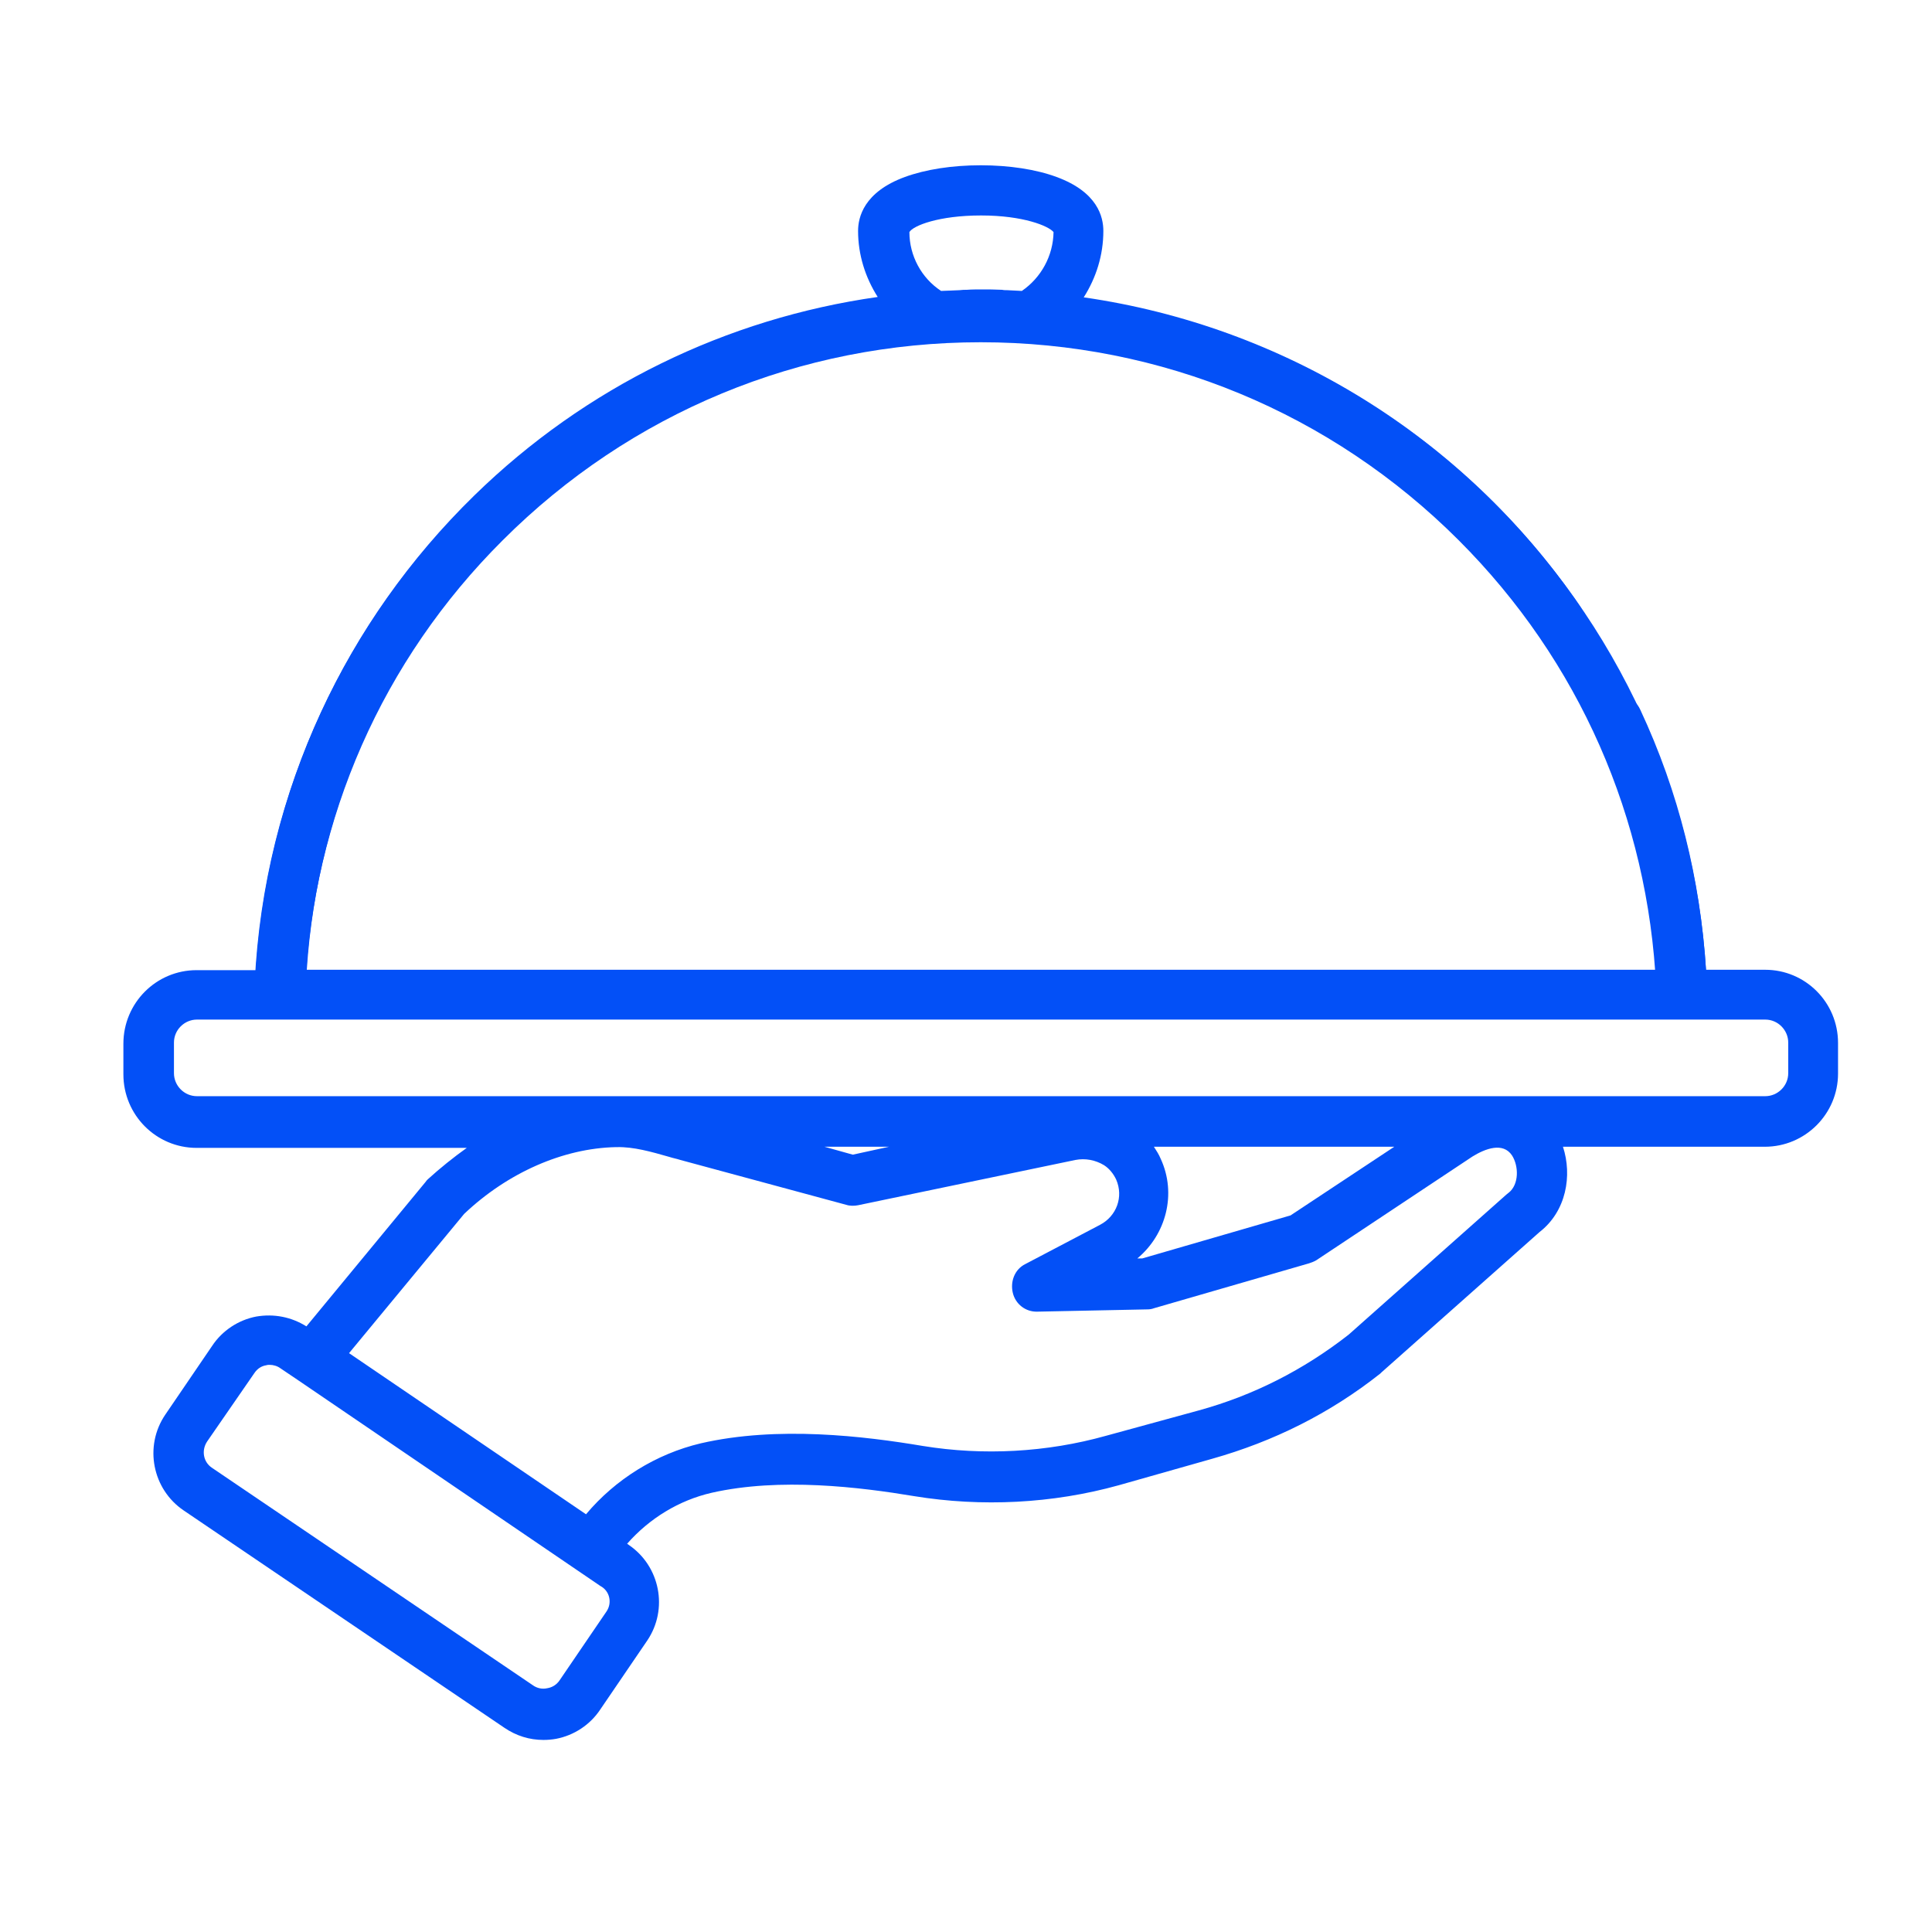
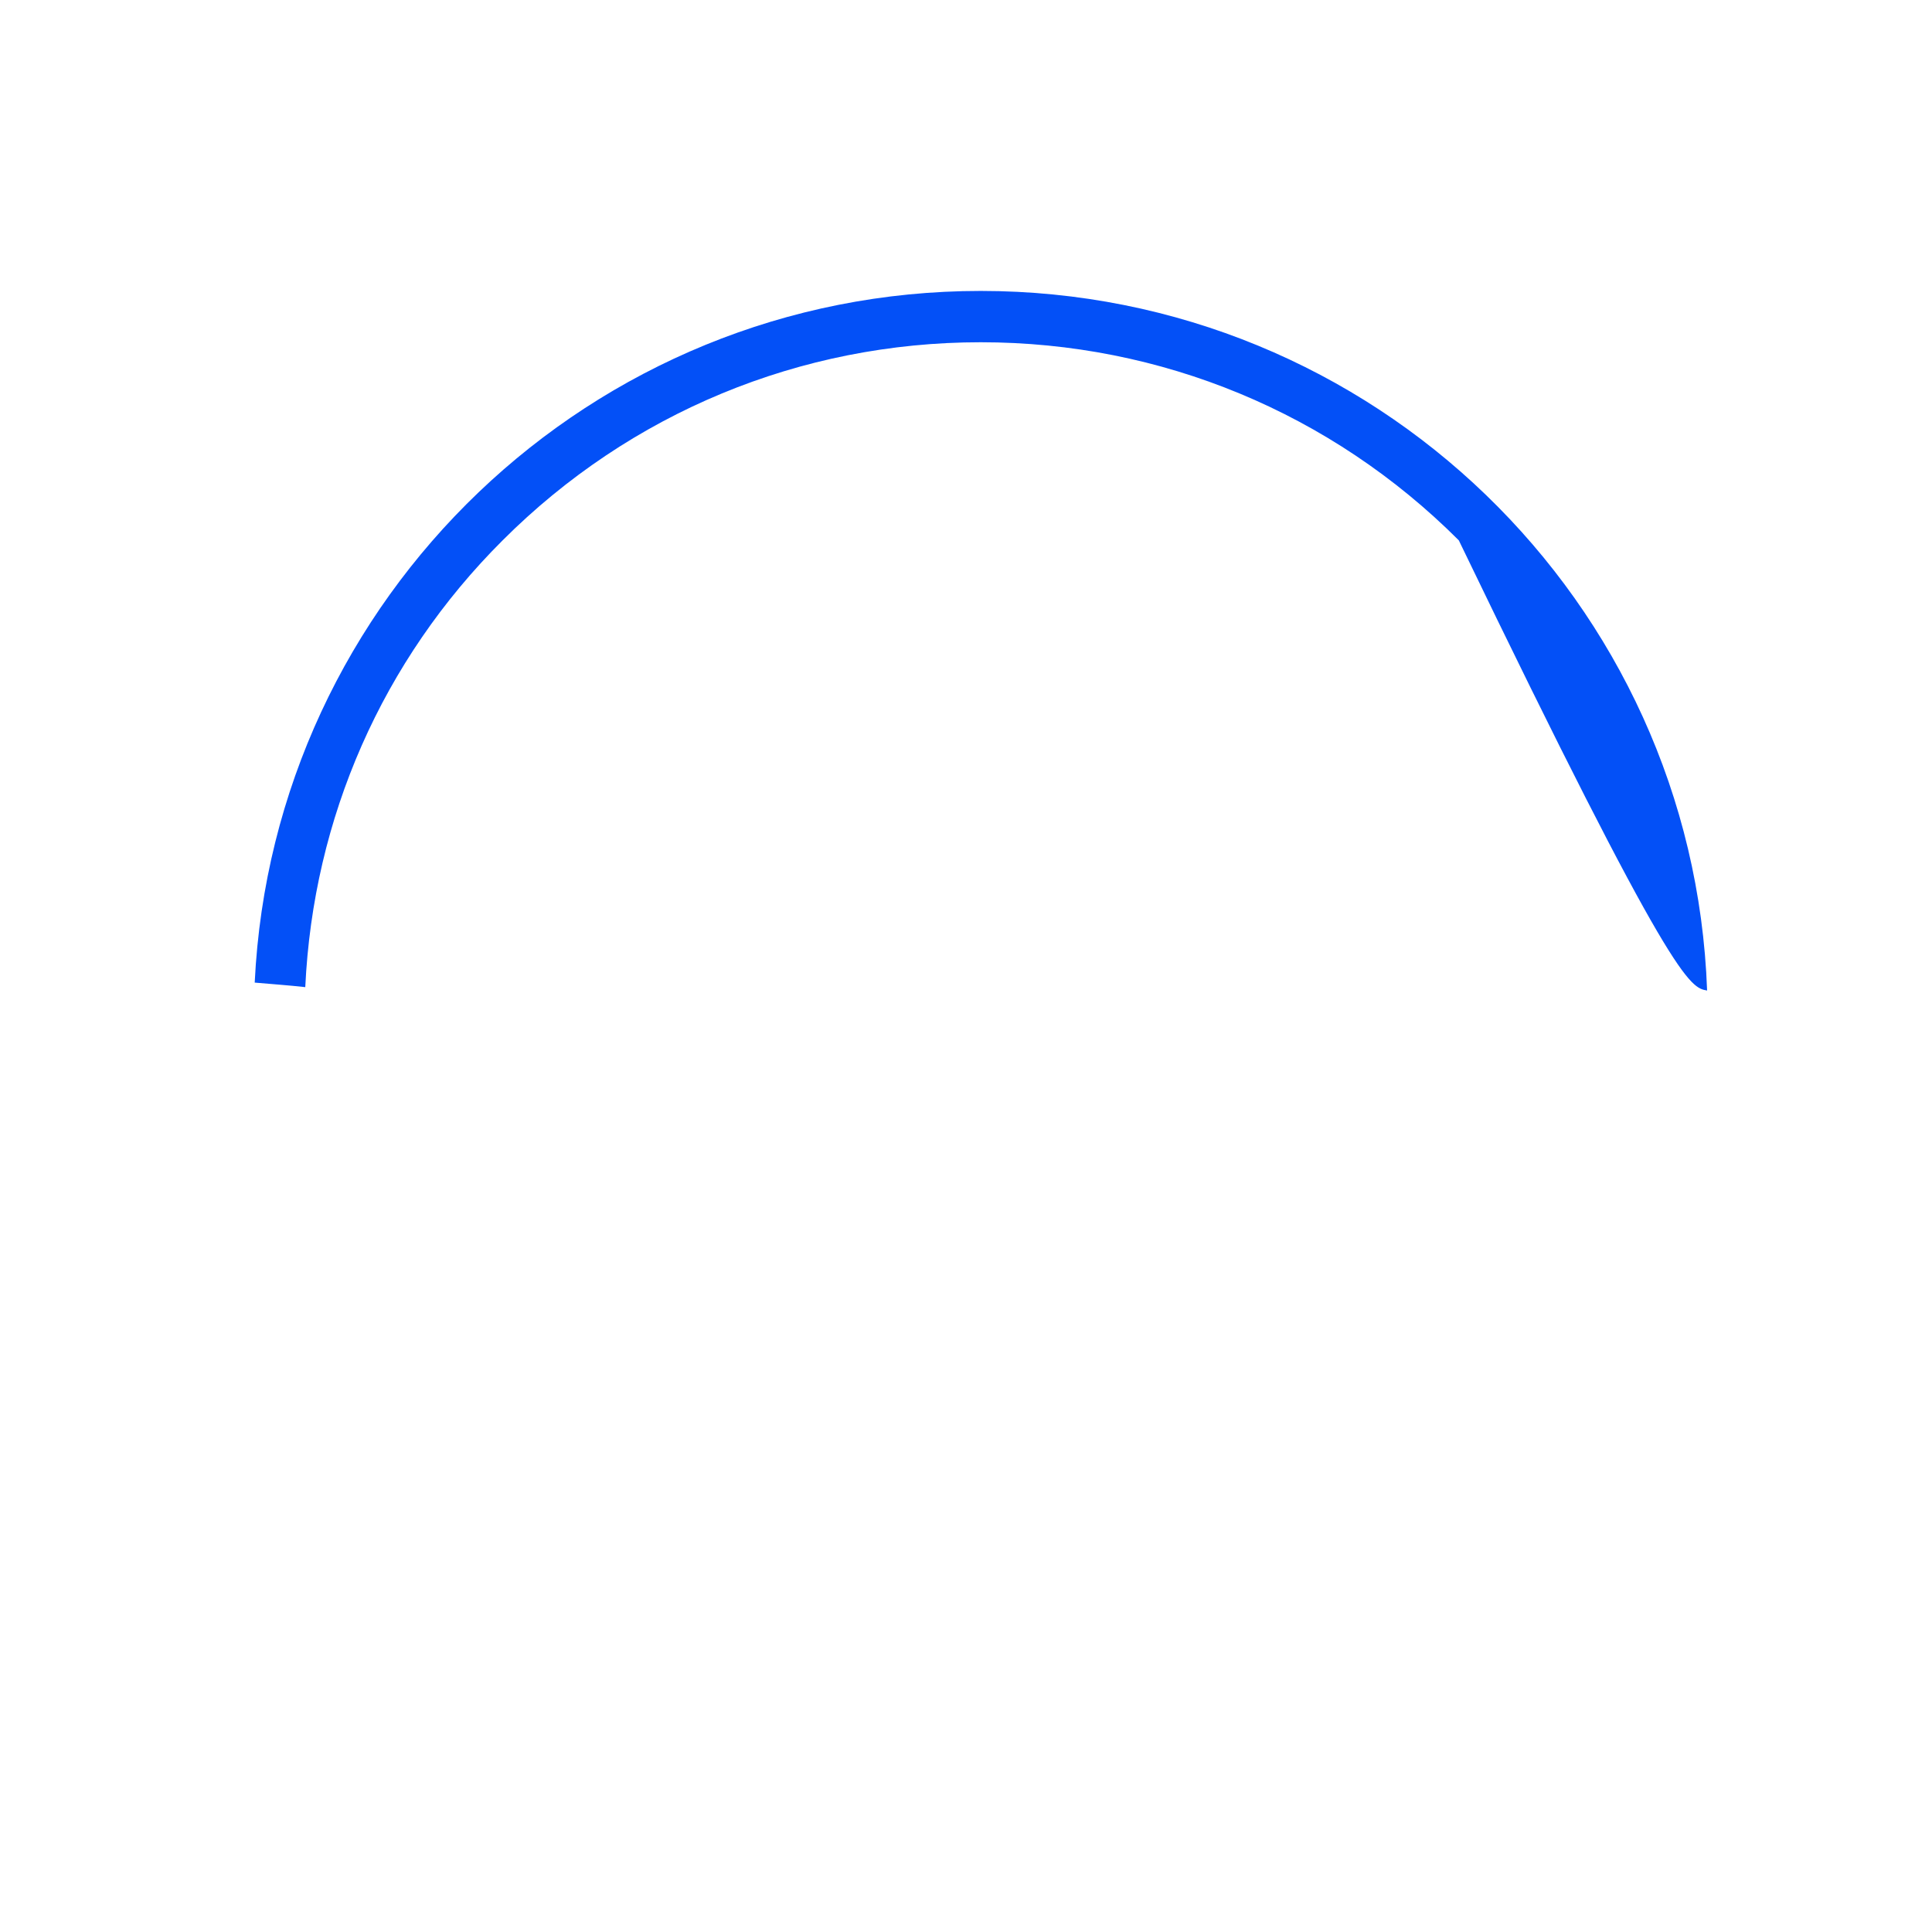
<svg xmlns="http://www.w3.org/2000/svg" id="Слой_1" x="0px" y="0px" viewBox="0 0 512 512" style="enable-background:new 0 0 512 512;" xml:space="preserve">
  <style type="text/css"> .st0{fill:#0350F7;} </style>
-   <path class="st0" d="M467.8,257h-15.7c-1.5-23.9-7.2-47.1-17.4-68.9c-1.5-3.4-5.5-4.7-8.8-3.2c-3.4,1.5-4.7,5.5-3.2,8.8 c9.3,20,14.7,41.2,16.2,63.3H134.3c-3.7,0-6.6,3-6.6,6.6c0,3.7,3,6.6,6.6,6.6h333.5c3.4,0,6.1,2.8,6.1,6.1v8.1 c0,3.4-2.8,6.1-6.1,6.1H52.2c-3.4,0-6.1-2.8-6.1-6.1v-8.1c0-3.4,2.8-6.1,6.1-6.1h95.8c3.7,0,6.6-3,6.6-6.6c0-3.7-3-6.6-6.6-6.6H81.3 c2.9-44.3,21.9-85.1,53.7-116.2c30.8-30,70.5-47.6,113-50.3h0.1c1.8-0.1,3.7-0.2,5.3-0.3c0.3,0,0.7,0,1.1,0c0.6,0,1.2,0,1.9-0.1 c1.2,0,2.4,0,3.5,0c1.5,0,3.2,0,4.7,0.1c0.4,0,0.9,0,1.4,0c1.2,0,2.4,0.1,3.7,0.2c0.6,0,1.3,0.1,2,0.1c54.6,3.5,104.8,31.9,136,77.5 c2.1,3,6.2,3.8,9.2,1.7c3-2.1,3.8-6.2,1.7-9.2c-30.7-44.9-78.6-74.1-131.4-81.7c3.3-5.2,5.2-11.2,5.2-17.6c0-3.7-1.5-10.3-12.4-14.3 c-5.4-2-12.5-3.1-20.1-3.1c-7.6,0-14.6,1.1-20.1,3.1c-10.9,4-12.4,10.7-12.4,14.3c0,6.3,1.9,12.3,5.2,17.5 c-40.1,5.7-77.4,23.8-106.9,52.6c-34.4,33.6-54.8,78-57.9,125.8H52.1c-10.7,0-19.4,8.7-19.4,19.5v8.1c0,10.8,8.7,19.5,19.4,19.5 h71.6c-3.5,2.5-7,5.3-10.3,8.3l-0.1,0.1c-0.2,0.2-0.3,0.3-0.5,0.6l-31.6,38.3c-4-2.5-8.6-3.4-13.3-2.6c-4.7,0.9-9,3.7-11.7,7.8 l-12.4,18.2c-5.7,8.4-3.4,19.8,4.9,25.4l85,57.6c3.1,2.1,6.6,3.2,10.3,3.2c1.2,0,2.3-0.1,3.4-0.3c4.7-0.9,9-3.7,11.7-7.8l12.4-18.2 c5.7-8.4,3.4-19.8-4.9-25.4l-0.4-0.3c5.9-6.7,13.7-11.5,22.4-13.5c18.1-4.1,39.3-1.5,53.7,0.9c17.8,2.9,36.6,2,54.2-2.9l24.7-7 c16.3-4.6,31.2-12,44.6-22.6c0.1-0.1,0.2-0.2,0.3-0.3l41.9-37.2c7.1-5.5,8.7-15,6.2-22.6h53.5c10.7,0,19.4-8.7,19.4-19.4v-8.1 C487.1,265.6,478.4,257,467.8,257z M260,57.1c11.2,0,17.9,2.8,19.2,4.4c-0.1,6.3-3.3,12.1-8.4,15.6c-1.3-0.1-2.6-0.1-3.9-0.2 c-0.4,0-0.9,0-1.3-0.1c-1.9-0.1-3.7-0.1-5.5-0.1c-1.2,0-2.6,0-3.9,0.1c-0.6,0-1.2,0-1.9,0.1c-0.8,0-1.5,0.1-2.3,0.1 c-0.9,0-1.8,0.1-2.6,0.1c-5.2-3.4-8.4-9.3-8.4-15.6C242,59.8,248.8,57.1,260,57.1z M307.6,307.1c-0.5-1.2-1.1-2.1-1.8-3.2h63.7 L342,322.1l-39.3,11.4h-1.3C309,327.2,311.9,316.4,307.6,307.1z M235.6,303.9l-9.6,2.1l-7.5-2.1H235.6z M160.7,427.1l-12.4,18.2 c-0.8,1.2-2,1.9-3.3,2.1c-1.3,0.3-2.7,0-3.8-0.8l-85-57.6c-2.3-1.5-2.9-4.6-1.3-7l12.5-18.1c0.8-1.2,1.9-1.9,3.2-2.1 c0.3-0.1,0.6-0.1,0.9-0.1c0.9,0,2,0.3,2.8,0.9l4.6,3.1l0,0l80.2,54.6C161.6,421.6,162.3,424.8,160.7,427.1z M399.8,316.1 c-0.2,0.1-0.3,0.3-0.4,0.3l-42,37.3c-11.9,9.3-25.2,16.1-39.8,20.1l-24.5,6.7c-15.7,4.4-32.5,5.3-48.5,2.7 c-15.5-2.6-38.5-5.4-58.9-0.7c-11.8,2.8-22.6,9.5-30.4,18.8l-62.8-42.7l30.5-36.9c11.5-10.9,26.2-17.4,40.2-17.7h0.3 c4.4-0.1,9,1.2,13.9,2.6c0.9,0.3,2,0.5,2.9,0.8l44,11.9c0.9,0.3,2.1,0.3,3.1,0.1l57.6-12c2.6-0.5,5.3,0,7.6,1.4 c1.4,0.9,2.5,2.3,3.2,3.8c2,4.6,0.1,9.7-4.3,12L271.7,335c-2.8,1.4-4,4.6-3.3,7.6s3.4,5.1,6.5,5l29.2-0.6c0.6,0,1.2-0.1,1.7-0.3 l41.1-11.9c0.6-0.2,1.2-0.4,1.9-0.8l41.4-27.5c3.4-2.1,8.1-3.9,10.5-0.3C402.5,309,402.6,313.9,399.8,316.1z" />
-   <path class="st0" d="M452.4,262.5c-3.7-103.1-88.5-185.4-192.5-185.4c-103.2,0-187.5,81.2-192.4,183.3c4.5,0.4,8.9,0.7,13.4,1.2 c2.1-44.8,20.4-86.6,52.3-118.4c33.8-33.8,78.9-52.5,126.7-52.5s92.9,18.7,126.7,52.5c31.9,31.9,50.2,73.7,52.3,118.5 C443.5,261.2,447.9,261.7,452.4,262.5z" />
+   <path class="st0" d="M452.4,262.5c-3.7-103.1-88.5-185.4-192.5-185.4c-103.2,0-187.5,81.2-192.4,183.3c4.5,0.4,8.9,0.7,13.4,1.2 c2.1-44.8,20.4-86.6,52.3-118.4c33.8-33.8,78.9-52.5,126.7-52.5s92.9,18.7,126.7,52.5C443.5,261.2,447.9,261.7,452.4,262.5z" />
</svg>